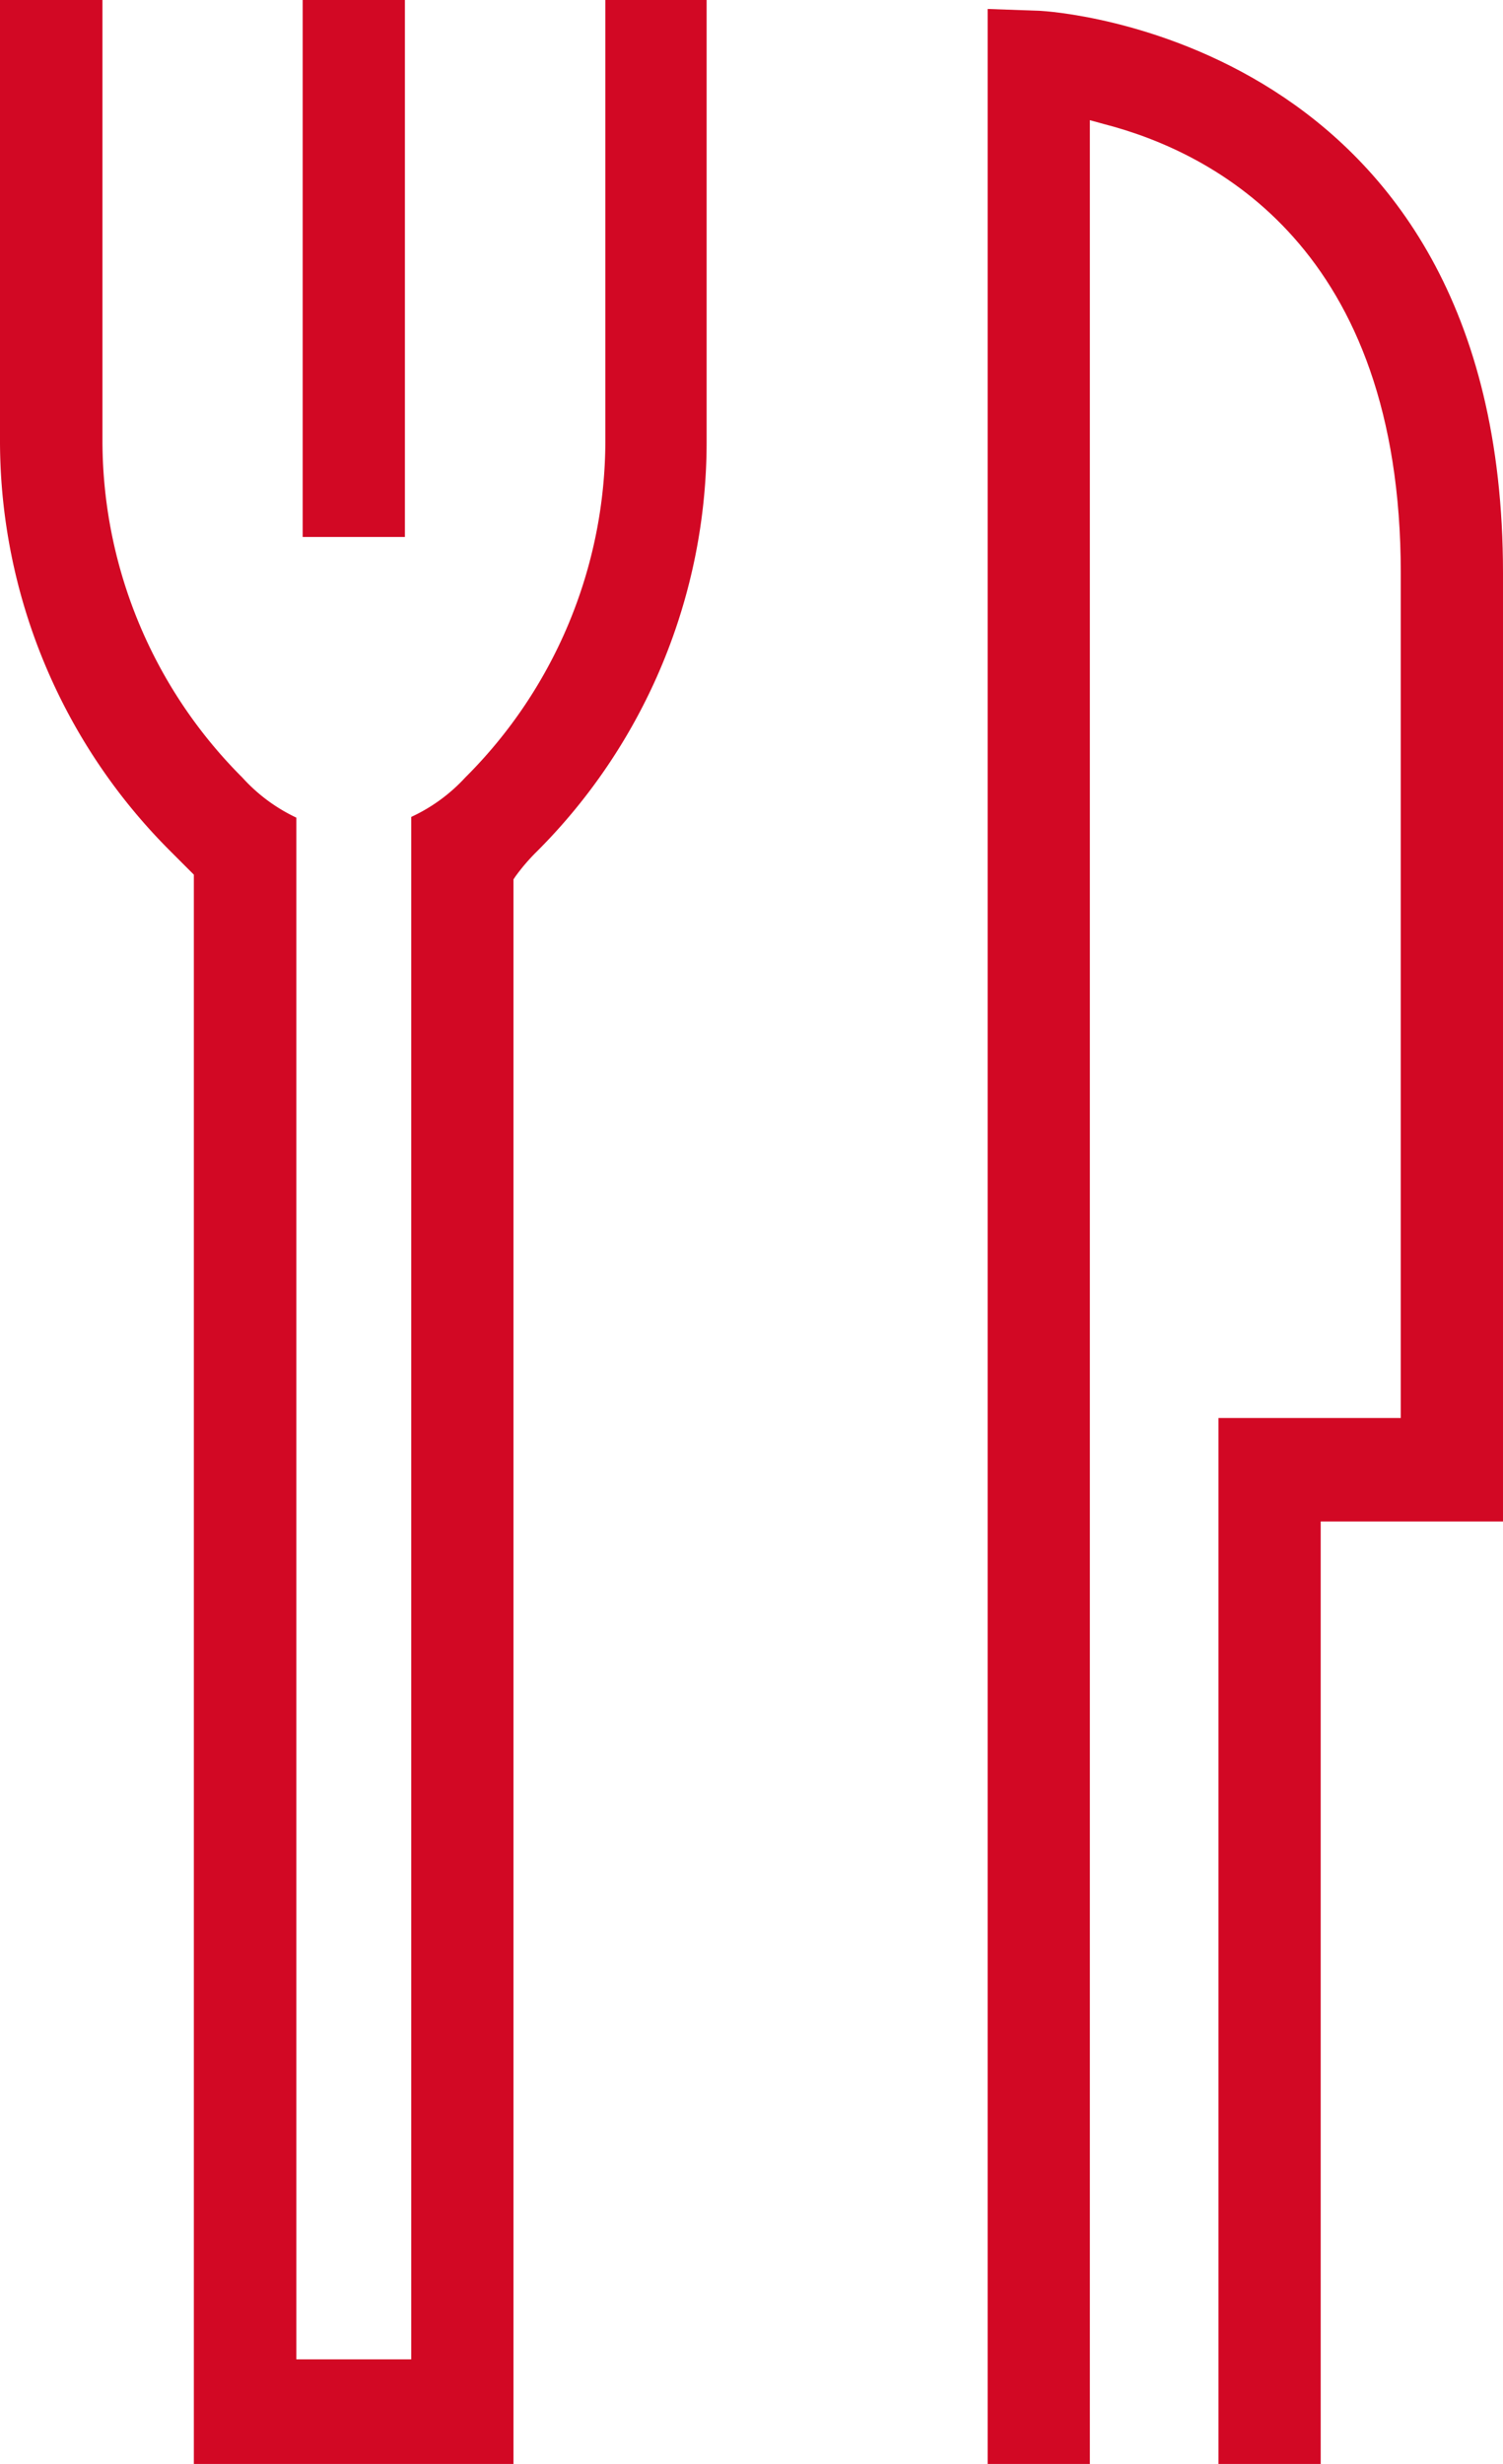
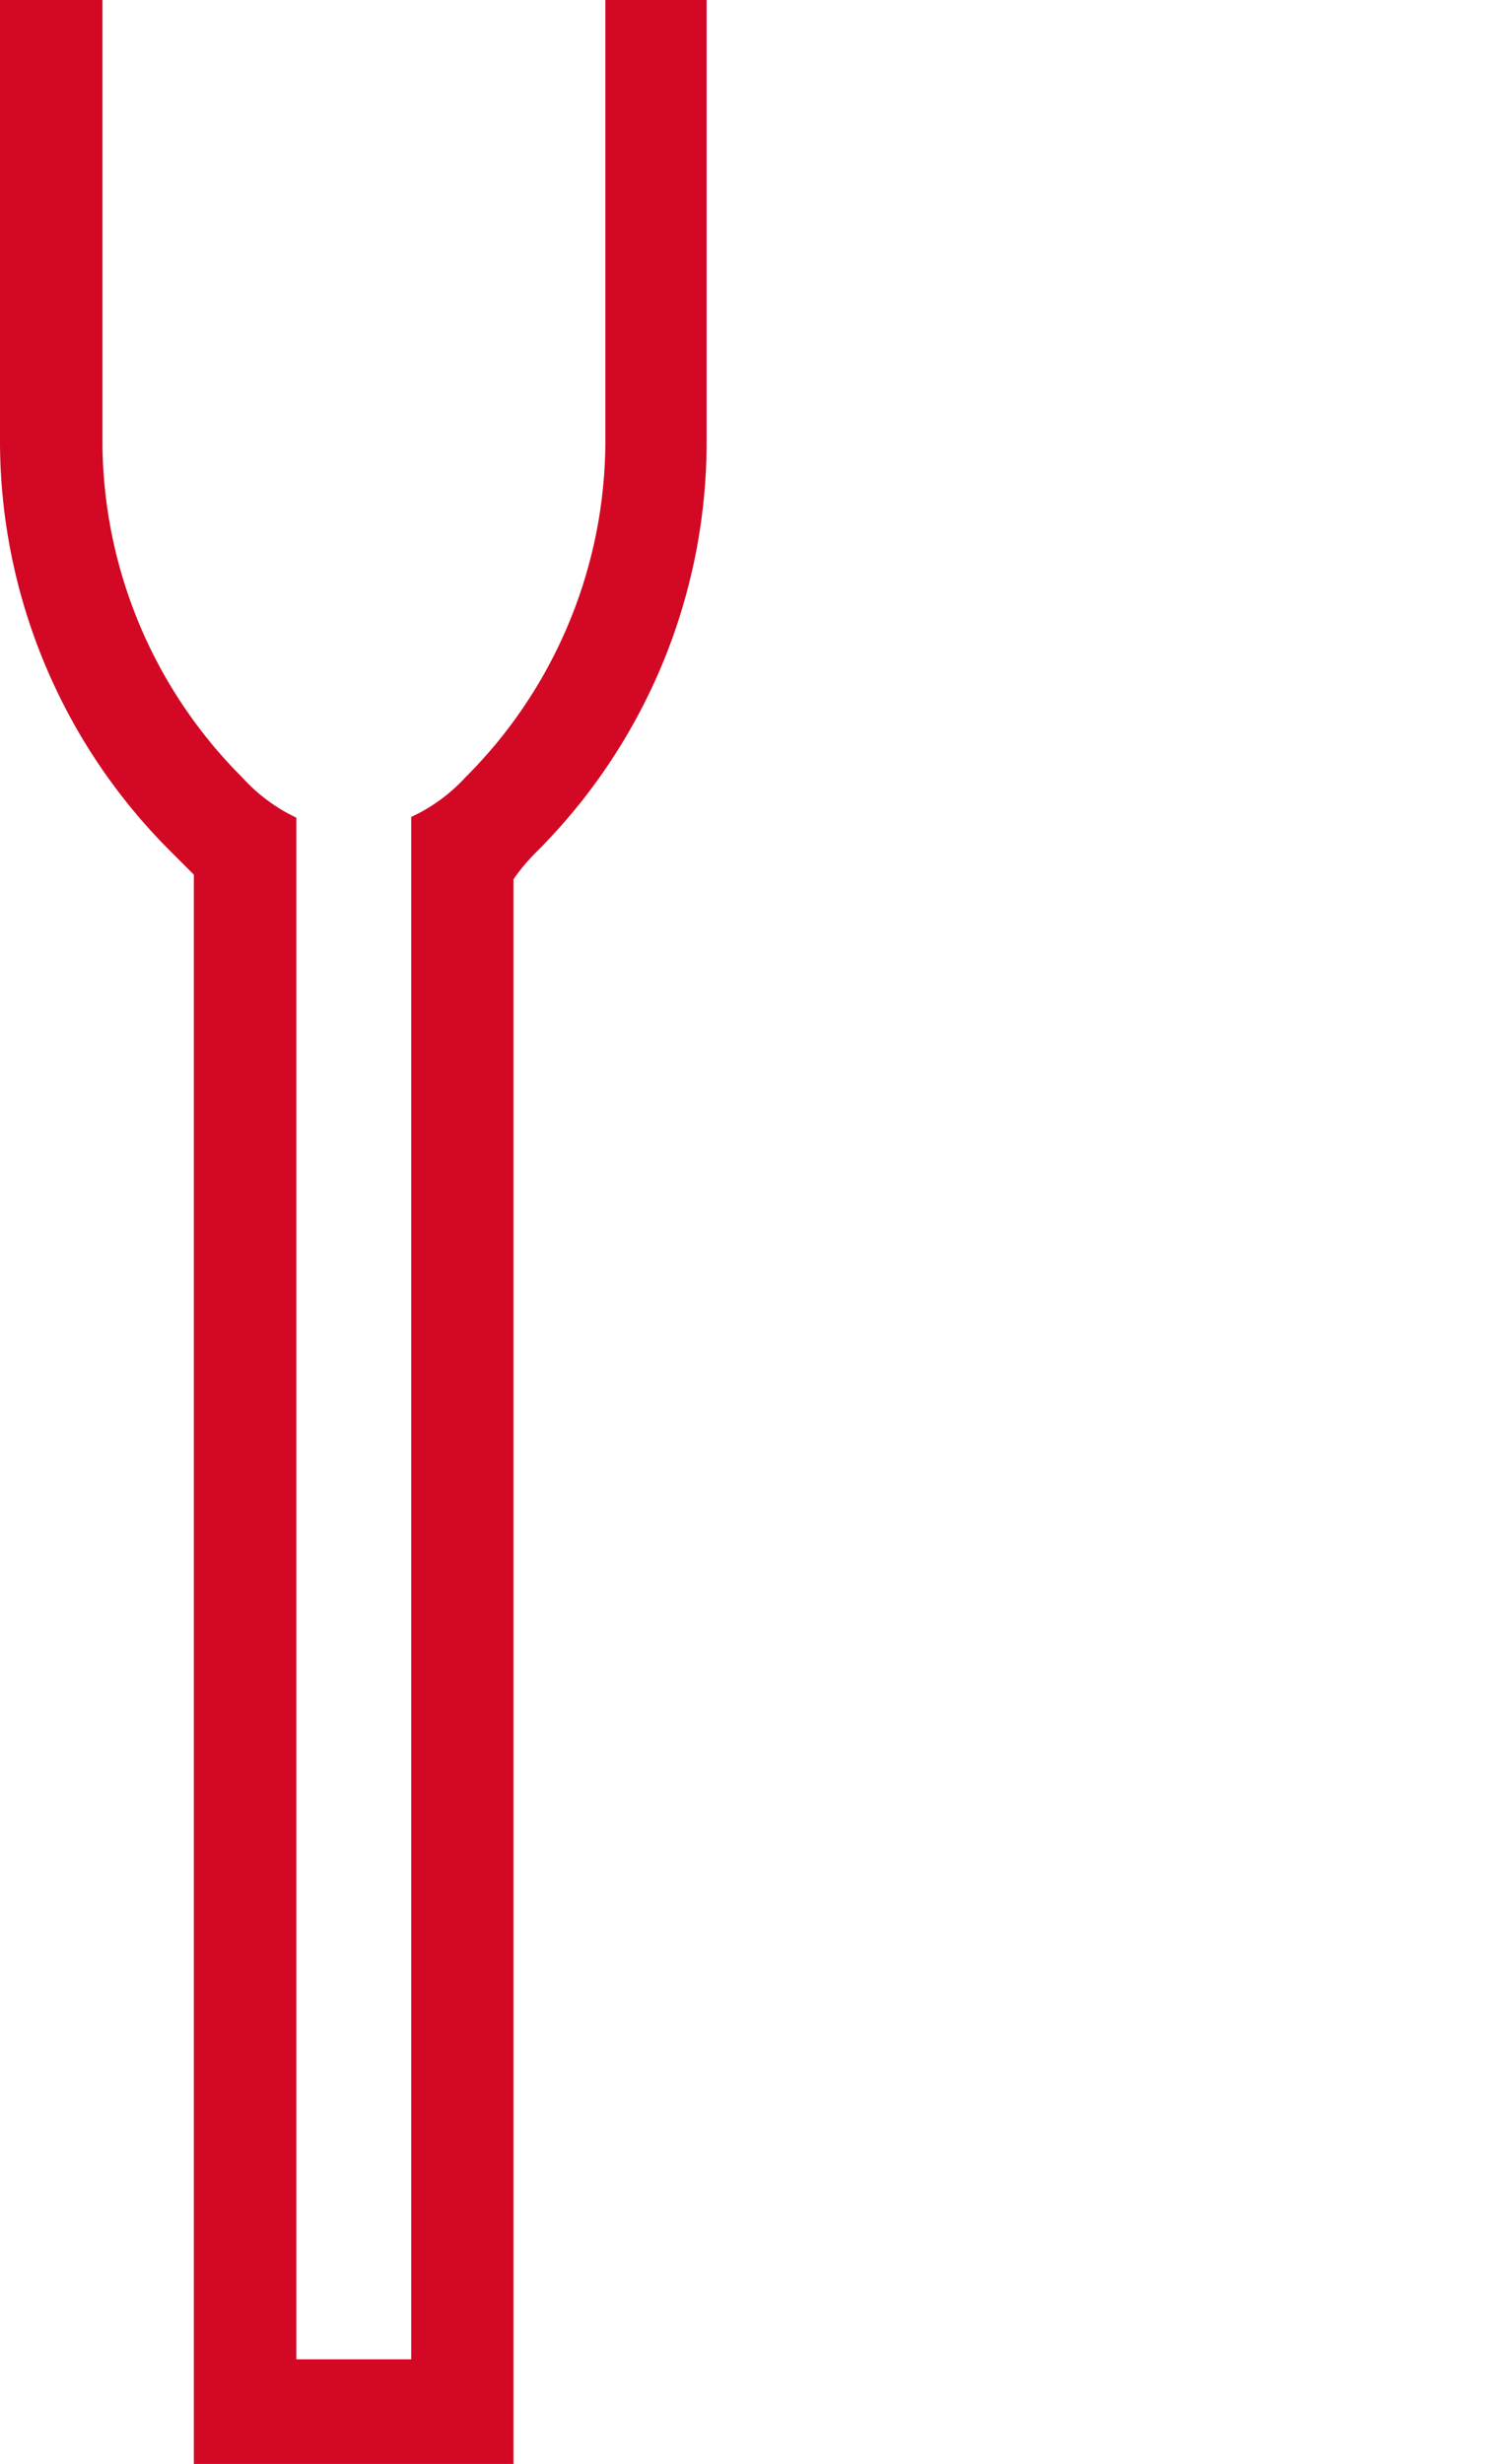
<svg xmlns="http://www.w3.org/2000/svg" width="63.81" height="104.57" viewBox="0 0 63.81 104.57">
  <defs>
    <style> .cls-1 { fill: #d20824; } </style>
  </defs>
  <g id="Слой_2" data-name="Слой 2">
    <g id="Слой_1-2" data-name="Слой 1">
-       <rect class="cls-1" x="12.85" width="4.34" height="22.79" />
      <path class="cls-1" d="M30,18.77V0H25.7V18.77A20.18,20.18,0,0,1,19.75,33a7.26,7.26,0,0,1-2.29,1.67v65.46H12.58V34.7A7.26,7.26,0,0,1,10.29,33,20.2,20.2,0,0,1,4.35,18.77V0H0V18.77A24.6,24.6,0,0,0,7.23,36.12l1,1v67.46H21.8V37.32l.08-.12a8.41,8.41,0,0,1,.93-1.08A24.57,24.57,0,0,0,30,18.77" />
-       <path class="cls-1" d="M63.81,24.32C63.81,1.51,44.37.47,44.17.46L41.93.38V104.57h4.34V5.1l.58.16c4.71,1.21,12.62,5.29,12.62,19.06V60.18H51.73v44.39h4.34v-40h7.74Z" />
    </g>
  </g>
</svg>